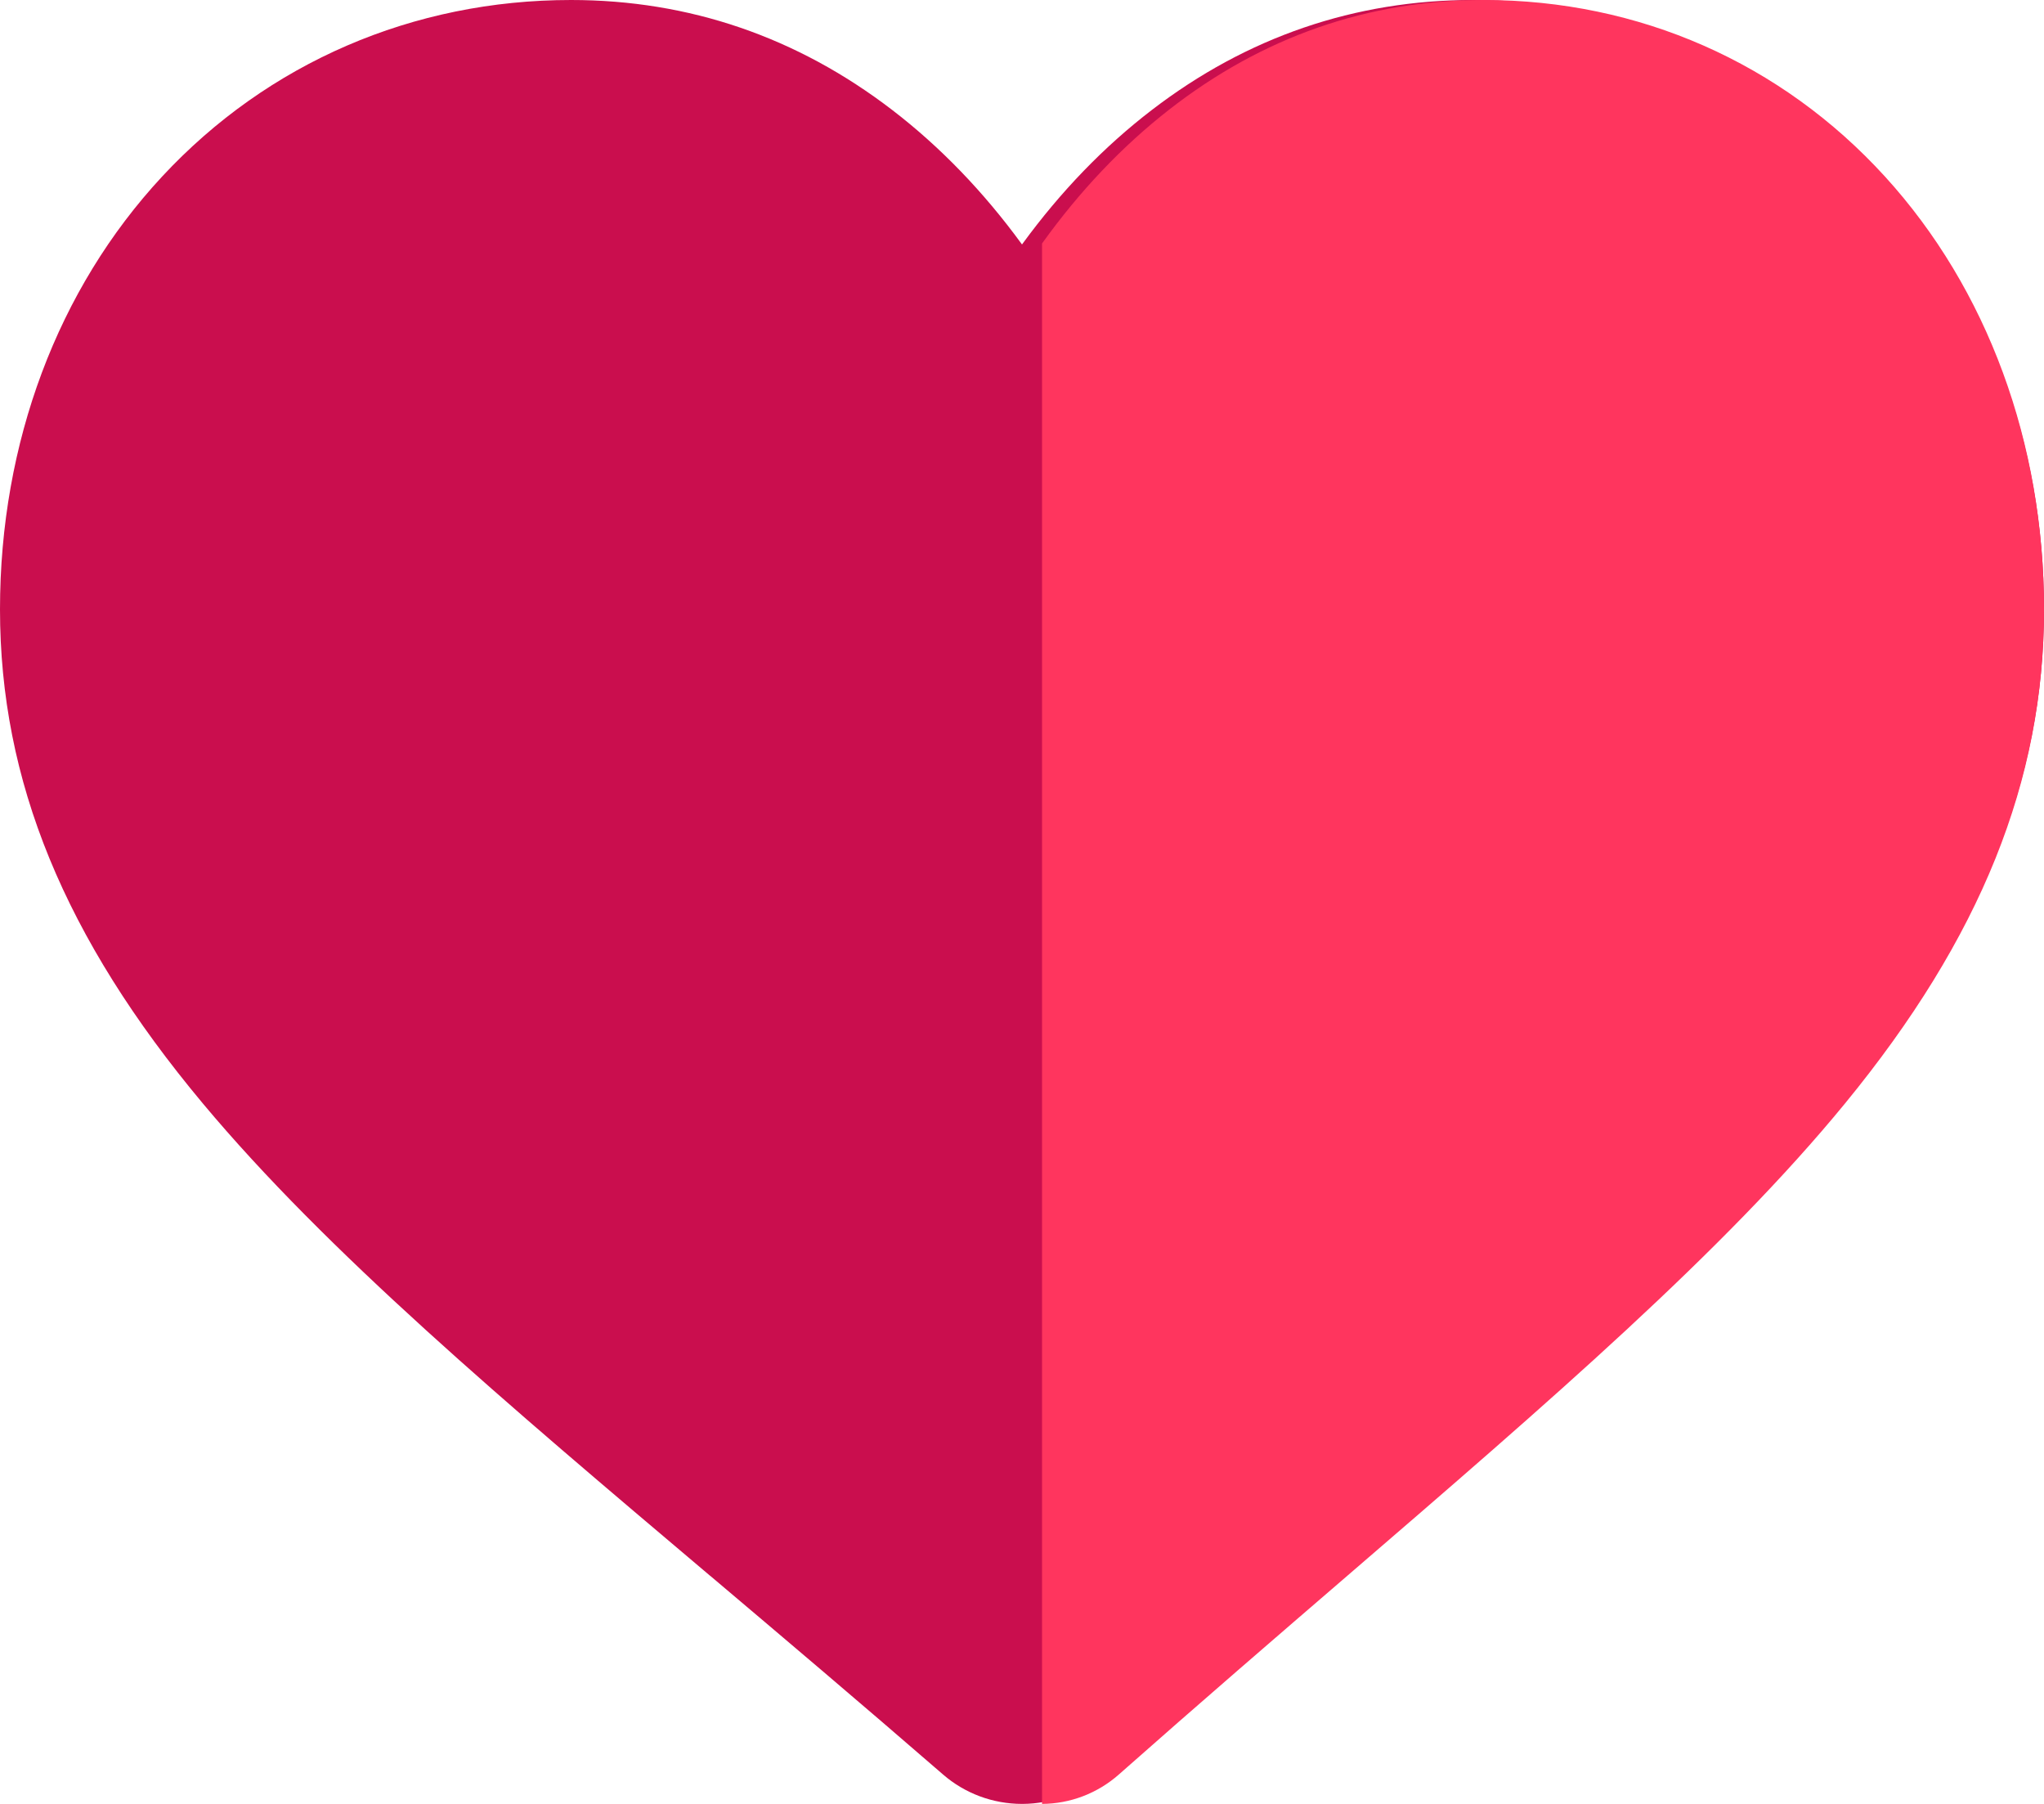
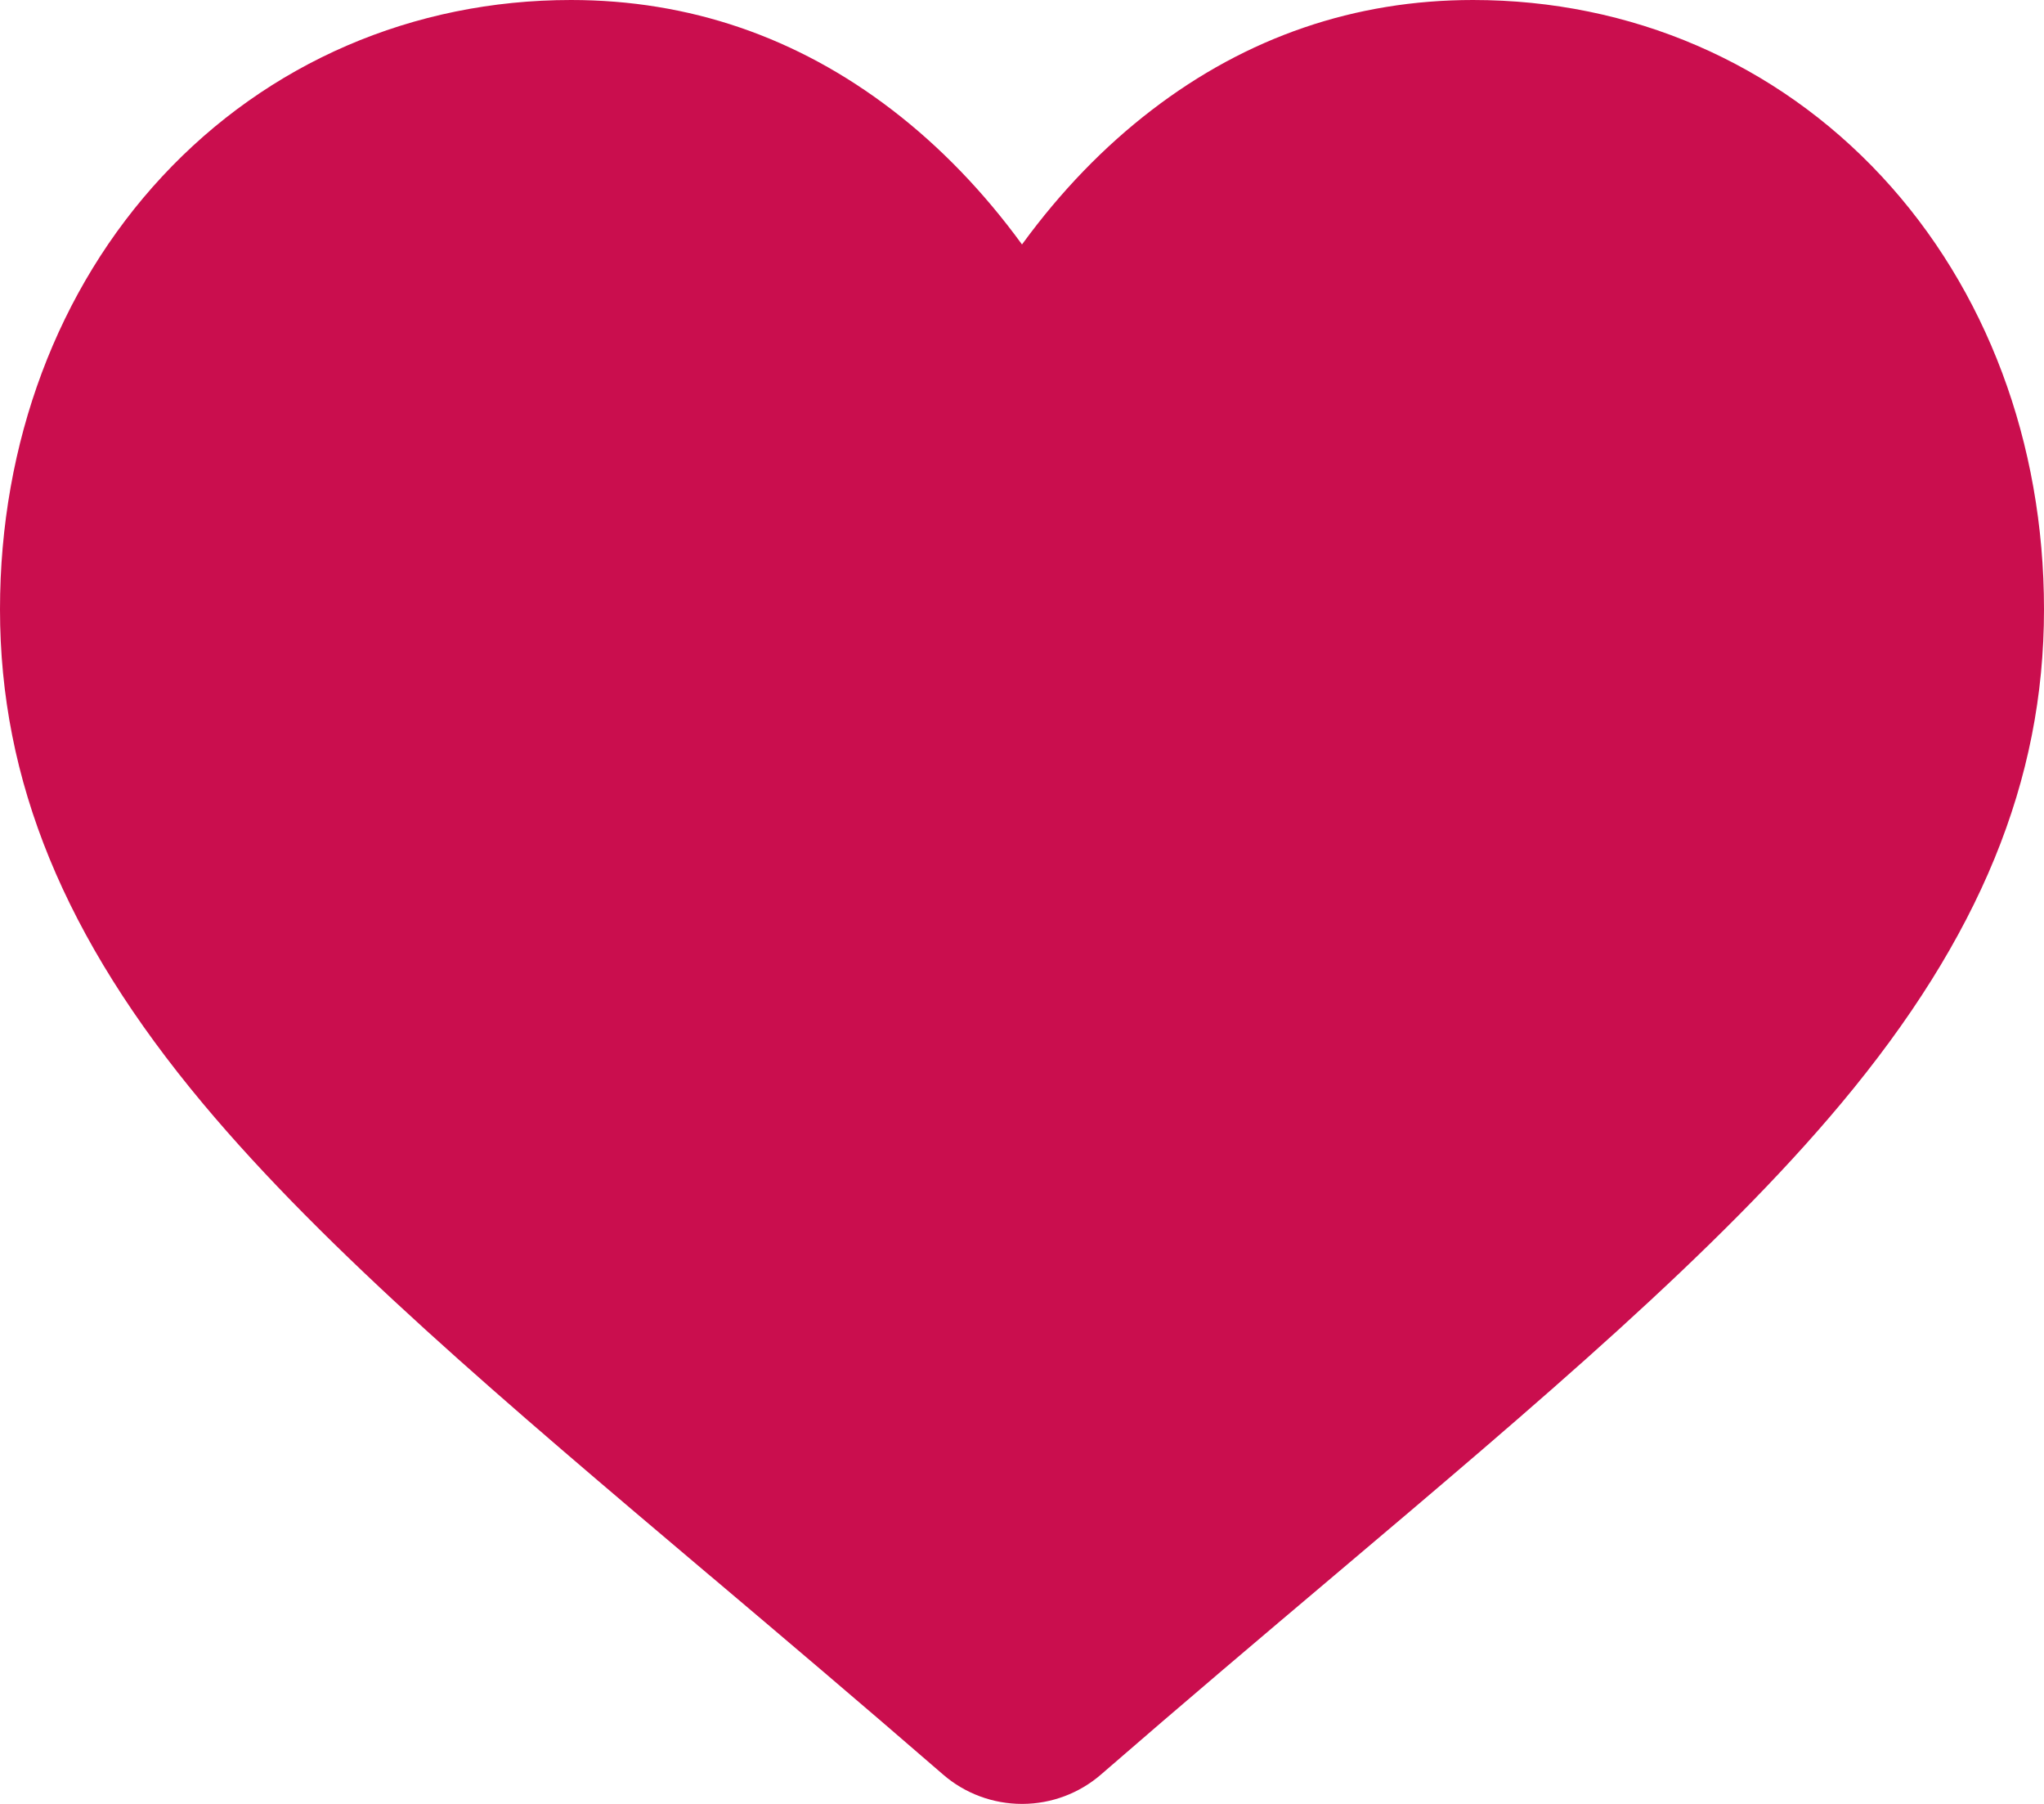
<svg xmlns="http://www.w3.org/2000/svg" width="51" height="45" viewBox="0 0 51 45">
  <g fill="none">
    <path fill="#CA0E4E" d="M51,15.201 C51,19.477 49.393,23.394 45.942,27.523 C42.855,31.218 38.419,34.967 33.281,39.31 C31.525,40.793 29.536,42.475 27.472,44.266 C26.931,44.735 26.238,44.996 25.518,45 L25.5,45 C24.774,45 24.074,44.739 23.528,44.265 C21.468,42.479 19.482,40.799 17.729,39.317 L17.72,39.311 C12.583,34.968 8.145,31.218 5.058,27.523 C1.607,23.394 0,19.477 0,15.201 C0,11.045 1.437,7.21 4.046,4.403 C6.686,1.563 10.309,0 14.247,0 C17.192,0 19.887,0.922 22.261,2.743 C23.459,3.662 24.544,4.786 25.5,6.098 L25.518,6.074 C26.47,4.772 27.549,3.656 28.74,2.743 C31.113,0.922 33.81,0 36.753,0 C40.692,0 44.314,1.563 46.954,4.403 C49.563,7.21 51,11.044 51,15.201 Z" />
-     <path fill="#FF355E" d="M51,15.201 C51,19.477 49.423,23.394 46.038,27.523 C43.009,31.218 38.657,34.967 33.616,39.31 C31.894,40.793 29.942,42.475 27.917,44.266 C27.386,44.735 26.706,44.996 26,45 L26,6.074 C26.934,4.772 27.993,3.656 29.161,2.743 C31.489,0.922 34.135,0 37.022,0 C40.887,0 44.441,1.563 47.031,4.403 C49.59,7.21 51,11.044 51,15.201 L51,15.201 Z" />
  </g>
</svg>